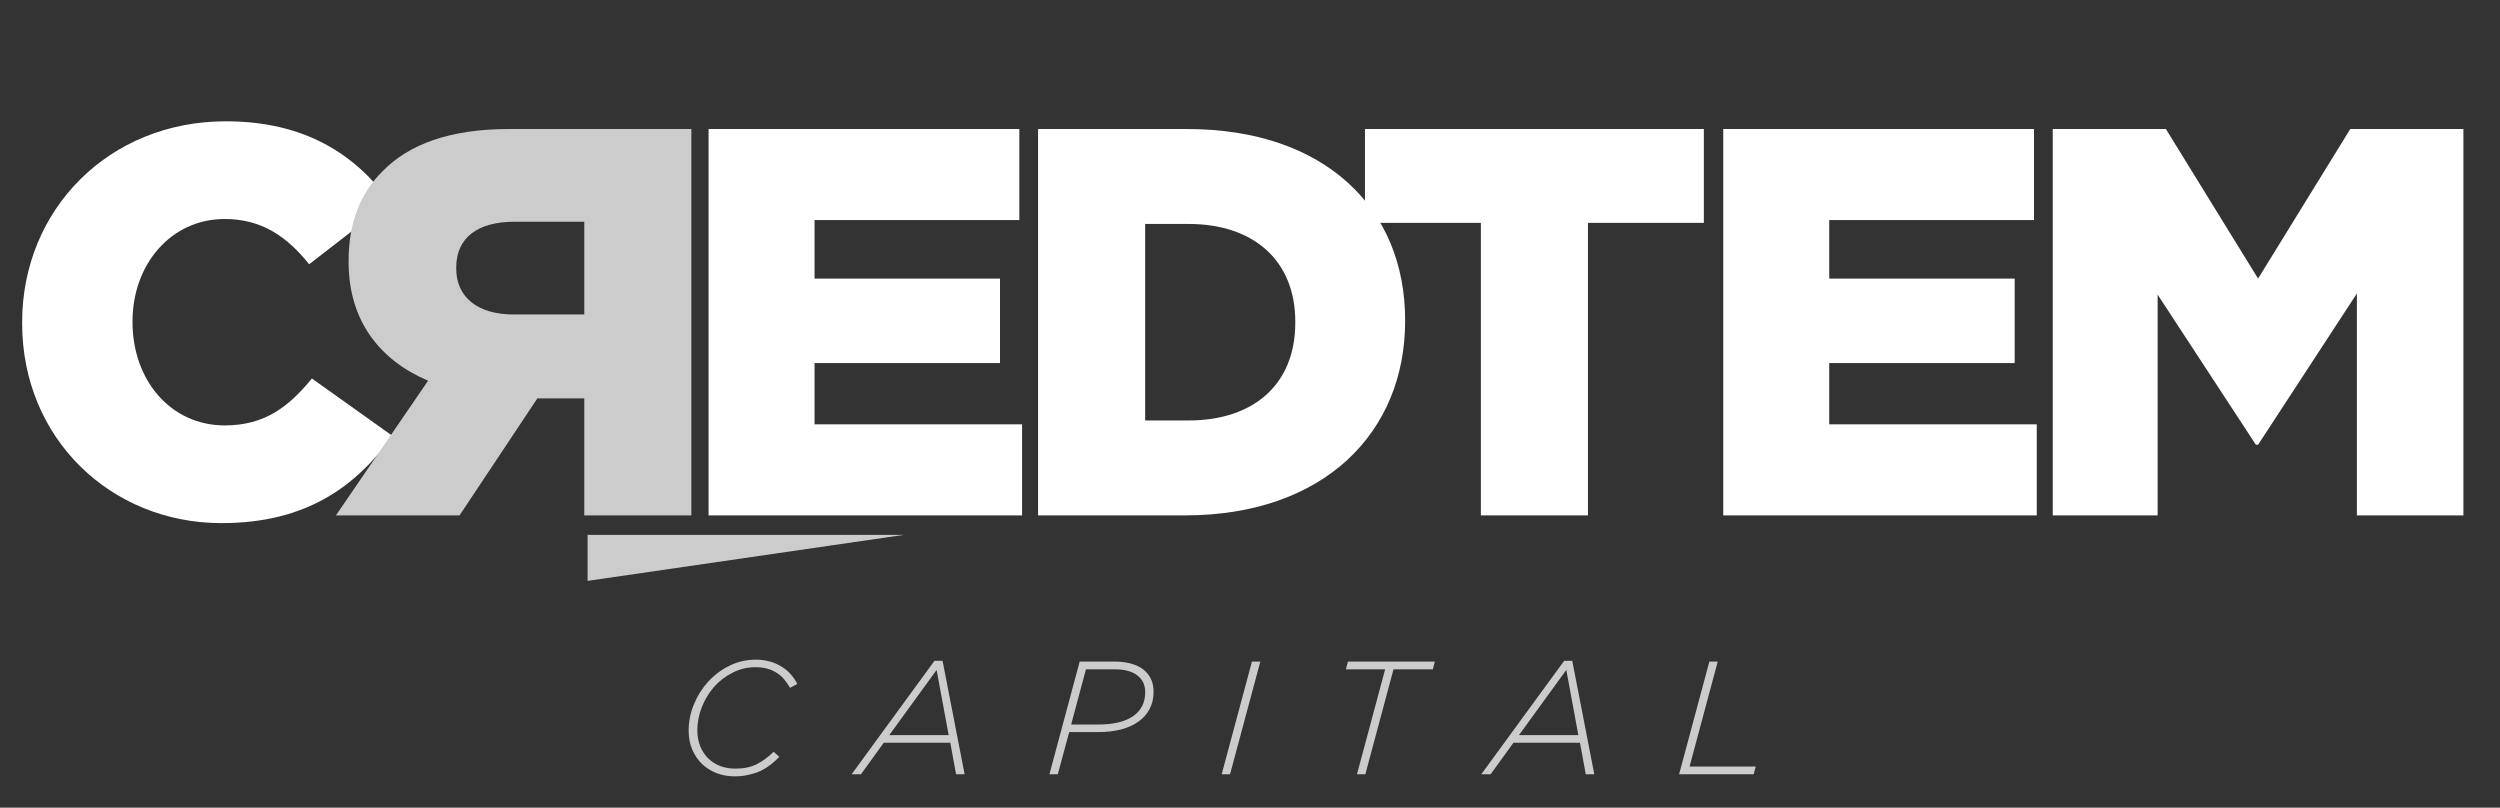
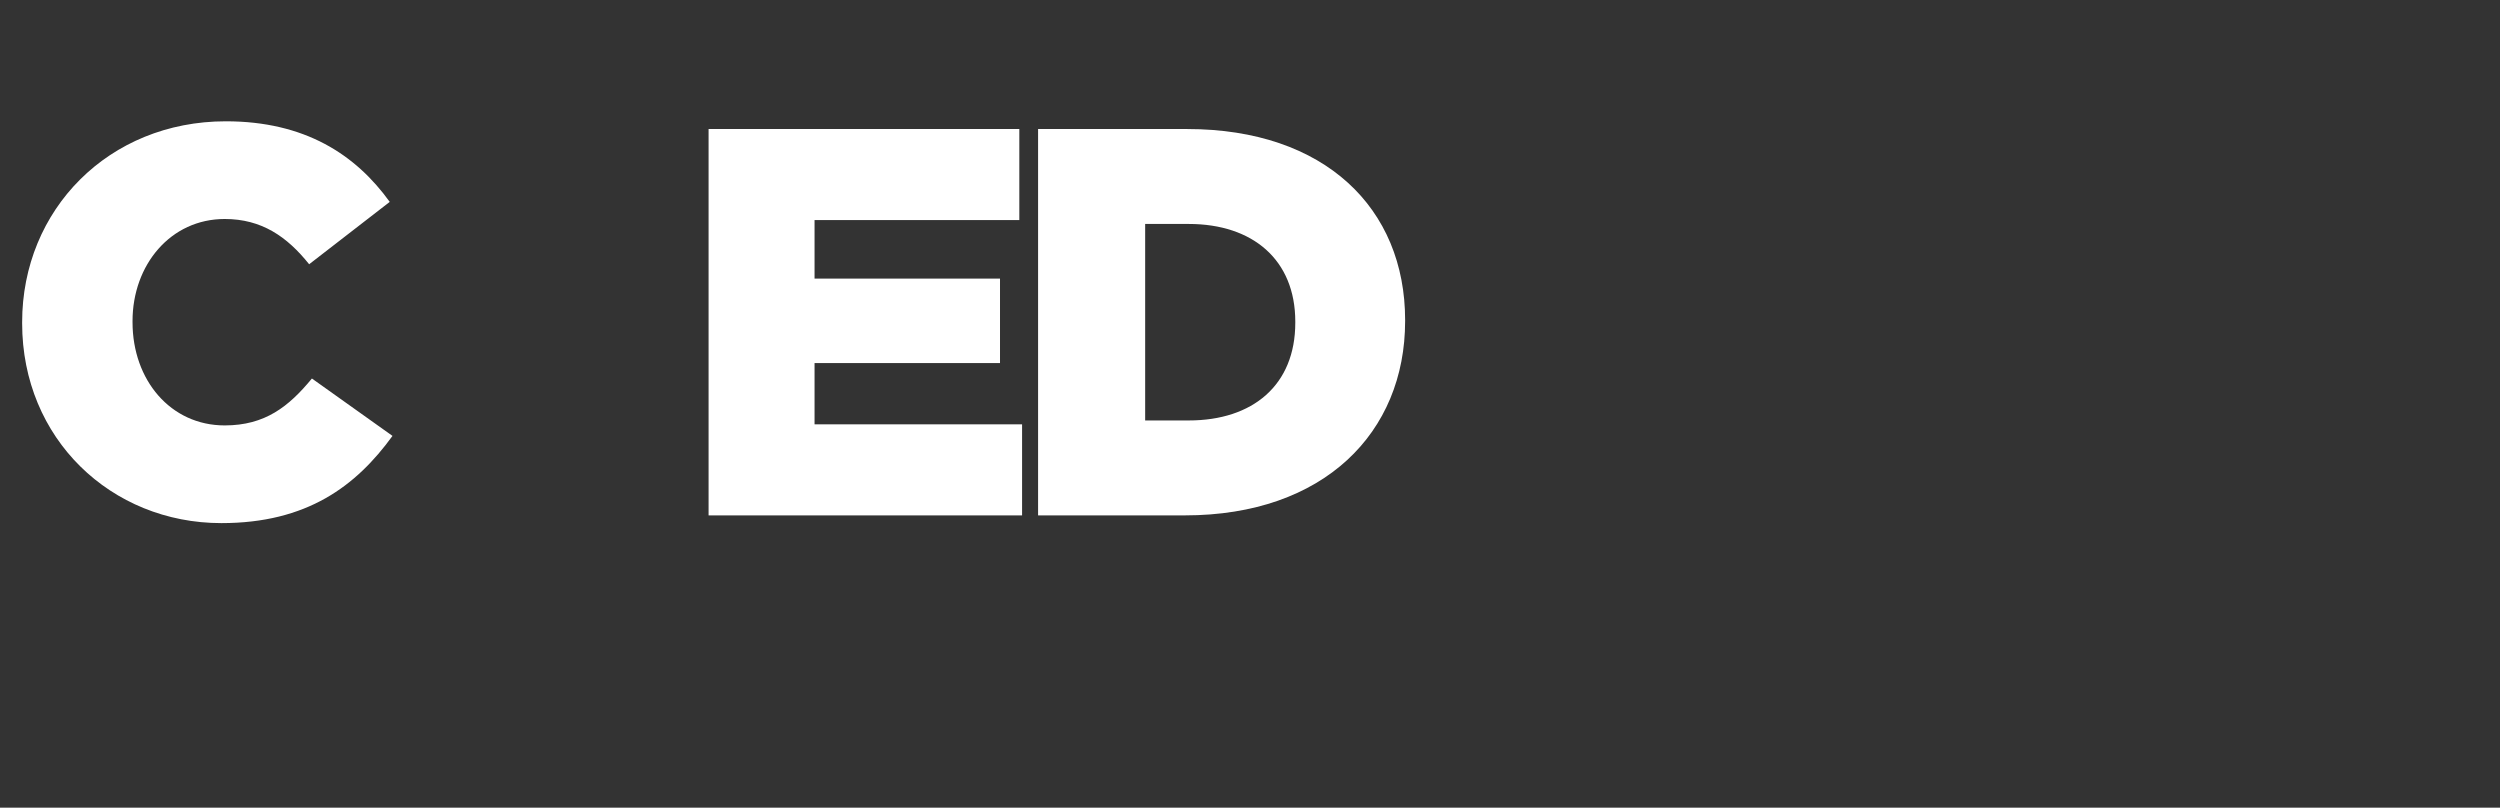
<svg xmlns="http://www.w3.org/2000/svg" width="975" height="315" viewBox="0 0 975 315" fill="none">
  <rect x="0" y="0" width="975" height="315" fill="#333333" stroke="none" />
-   <path d="M286.528 302.779C288.537 302.779 290.379 302.57 292.053 302.151C293.769 301.774 295.338 301.251 296.762 300.581C298.185 299.87 299.482 299.054 300.654 298.133C301.826 297.212 302.914 296.228 303.919 295.182L301.721 293.173C299.712 295.182 297.536 296.794 295.192 298.007C292.89 299.179 290.107 299.765 286.842 299.765C284.707 299.765 282.719 299.43 280.877 298.761C279.078 298.049 277.508 297.045 276.169 295.747C274.871 294.45 273.846 292.88 273.092 291.038C272.339 289.197 271.962 287.125 271.962 284.823C271.962 281.726 272.548 278.712 273.72 275.782C274.892 272.81 276.483 270.174 278.492 267.871C280.543 265.569 282.949 263.728 285.712 262.347C288.474 260.923 291.446 260.212 294.627 260.212C296.343 260.212 297.871 260.4 299.21 260.777C300.591 261.154 301.826 261.698 302.914 262.409C304.002 263.079 304.965 263.916 305.802 264.921C306.639 265.925 307.414 267.034 308.125 268.248L310.95 266.741C310.281 265.402 309.444 264.167 308.439 263.037C307.435 261.865 306.242 260.861 304.861 260.024C303.521 259.145 302.014 258.475 300.34 258.015C298.666 257.512 296.824 257.261 294.815 257.261C291.174 257.261 287.763 258.035 284.582 259.584C281.401 261.133 278.617 263.205 276.231 265.8C273.888 268.353 272.025 271.304 270.644 274.652C269.263 277.959 268.572 281.391 268.572 284.948C268.572 287.711 269.053 290.201 270.016 292.42C270.979 294.638 272.276 296.521 273.908 298.07C275.541 299.577 277.445 300.749 279.622 301.586C281.798 302.381 284.1 302.779 286.528 302.779ZM332.126 301.963H335.767L344.683 289.657H370.612L372.872 301.963H376.2L367.598 257.701H364.459L332.126 301.963ZM346.817 286.706L365.275 261.279L369.984 286.706H346.817ZM409.273 301.963H412.538L416.995 285.513H428.171C431.477 285.513 434.47 285.179 437.149 284.509C439.828 283.797 442.109 282.772 443.992 281.433C445.876 280.093 447.32 278.461 448.324 276.536C449.371 274.568 449.894 272.329 449.894 269.818C449.894 266.595 448.889 263.979 446.88 261.97C445.541 260.63 443.846 259.647 441.795 259.019C439.744 258.349 437.4 258.015 434.763 258.015H421.076L409.273 301.963ZM417.749 282.563L423.525 261.028H434.7C439.095 261.028 442.318 262.054 444.369 264.104C445.876 265.611 446.629 267.558 446.629 269.943C446.629 274.003 445.059 277.121 441.92 279.298C438.781 281.474 434.24 282.563 428.296 282.563H417.749ZM476.456 301.963H479.721L491.524 258.015H488.26L476.456 301.963ZM529.22 301.963H532.485L543.472 261.028H558.791L559.607 258.015H525.704L524.888 261.028H540.207L529.22 301.963ZM577.703 301.963H581.345L590.26 289.657H616.189L618.449 301.963H621.777L613.176 257.701H610.037L577.703 301.963ZM592.395 286.706L610.853 261.279L615.561 286.706H592.395ZM654.85 301.963H683.919L684.735 298.949H658.931L669.918 258.015H666.654L654.85 301.963Z" fill="#CCCCCC" />
-   <path d="M577.537 201H619.297V86.914H664.501V50.321H532.333V86.914H577.537V201ZM672.068 201H794.334V165.483H713.397V141.589H785.724V108.655H713.397V85.838H793.258V50.321H672.068V201ZM800.575 201H841.473V114.898L879.789 173.447H880.65L919.181 114.467V201H960.725V50.321H916.598L880.65 108.655L844.702 50.321H800.575V201Z" fill="white" />
  <path d="M276.346 201H398.611V165.483H317.675V141.589H390.001V108.655H317.675V85.838H397.535V50.321H276.346V201ZM404.852 201H462.11C516.355 201 547.998 168.712 547.998 125.23V124.799C547.998 81.318 516.785 50.321 462.971 50.321H404.852V201ZM446.612 163.976V87.345H463.617C488.587 87.345 505.162 101.336 505.162 125.445V125.876C505.162 150.2 488.587 163.976 463.617 163.976H446.612Z" fill="white" />
  <path d="M86.343 204.014C119.708 204.014 138.865 189.591 153.072 170.003L121.645 147.616C112.604 158.595 103.348 165.913 87.635 165.913C66.539 165.913 51.687 148.262 51.687 125.66V125.23C51.687 103.274 66.539 85.407 87.635 85.407C102.057 85.407 111.958 92.296 120.569 103.058L151.996 78.734C138.65 60.222 118.847 47.307 88.065 47.307C42.431 47.307 8.636 81.748 8.636 125.66V126.091C8.636 171.079 43.292 204.014 86.343 204.014Z" fill="white" />
-   <path d="M269.632 201H227.872V155.366H210.006H209.575L179.224 201H131.007L166.954 148.478C148.227 140.513 135.958 125.23 135.958 102.197V101.767C135.958 86.914 140.478 75.29 149.303 66.68C159.421 56.348 175.349 50.321 198.382 50.321H269.632V201ZM227.872 122.647V86.484H200.534C186.543 86.484 177.933 92.511 177.933 104.35V104.781C177.933 115.759 186.112 122.647 200.319 122.647H227.872Z" fill="#CCCCCC" />
-   <path d="M229.165 208.602H352.489L229.165 226.54V208.602Z" fill="#CCCCCC" />
</svg>